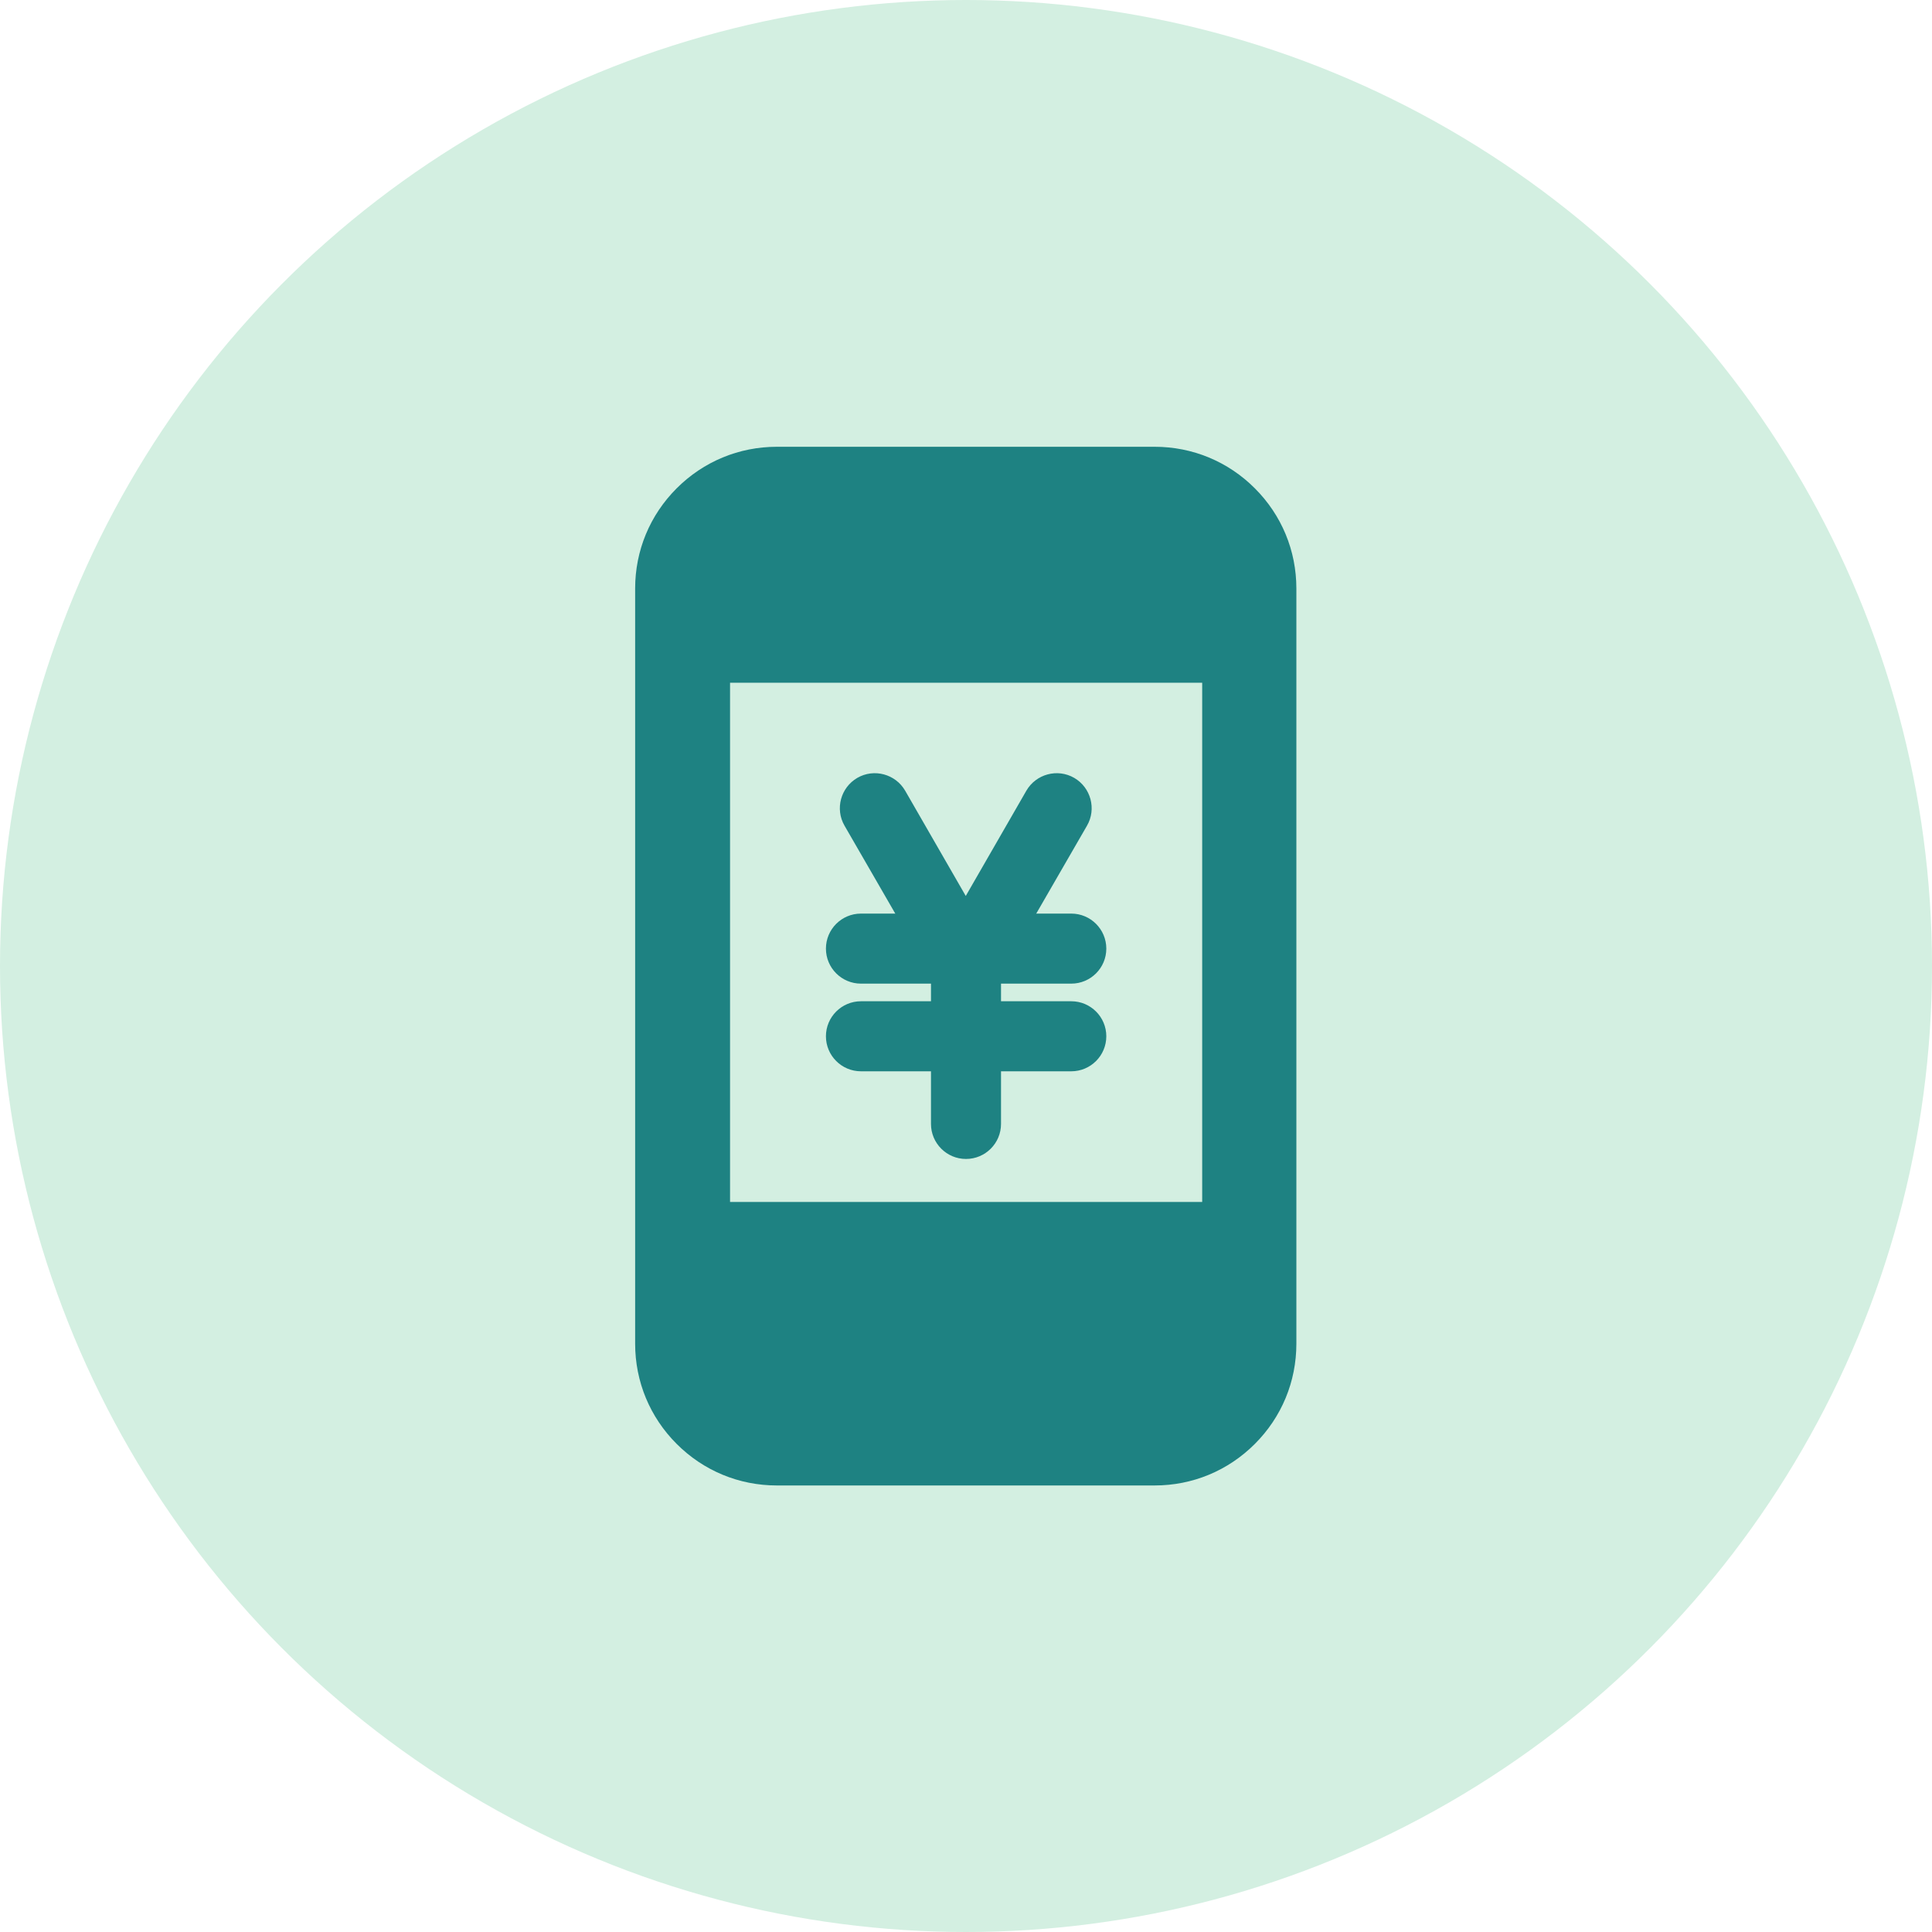
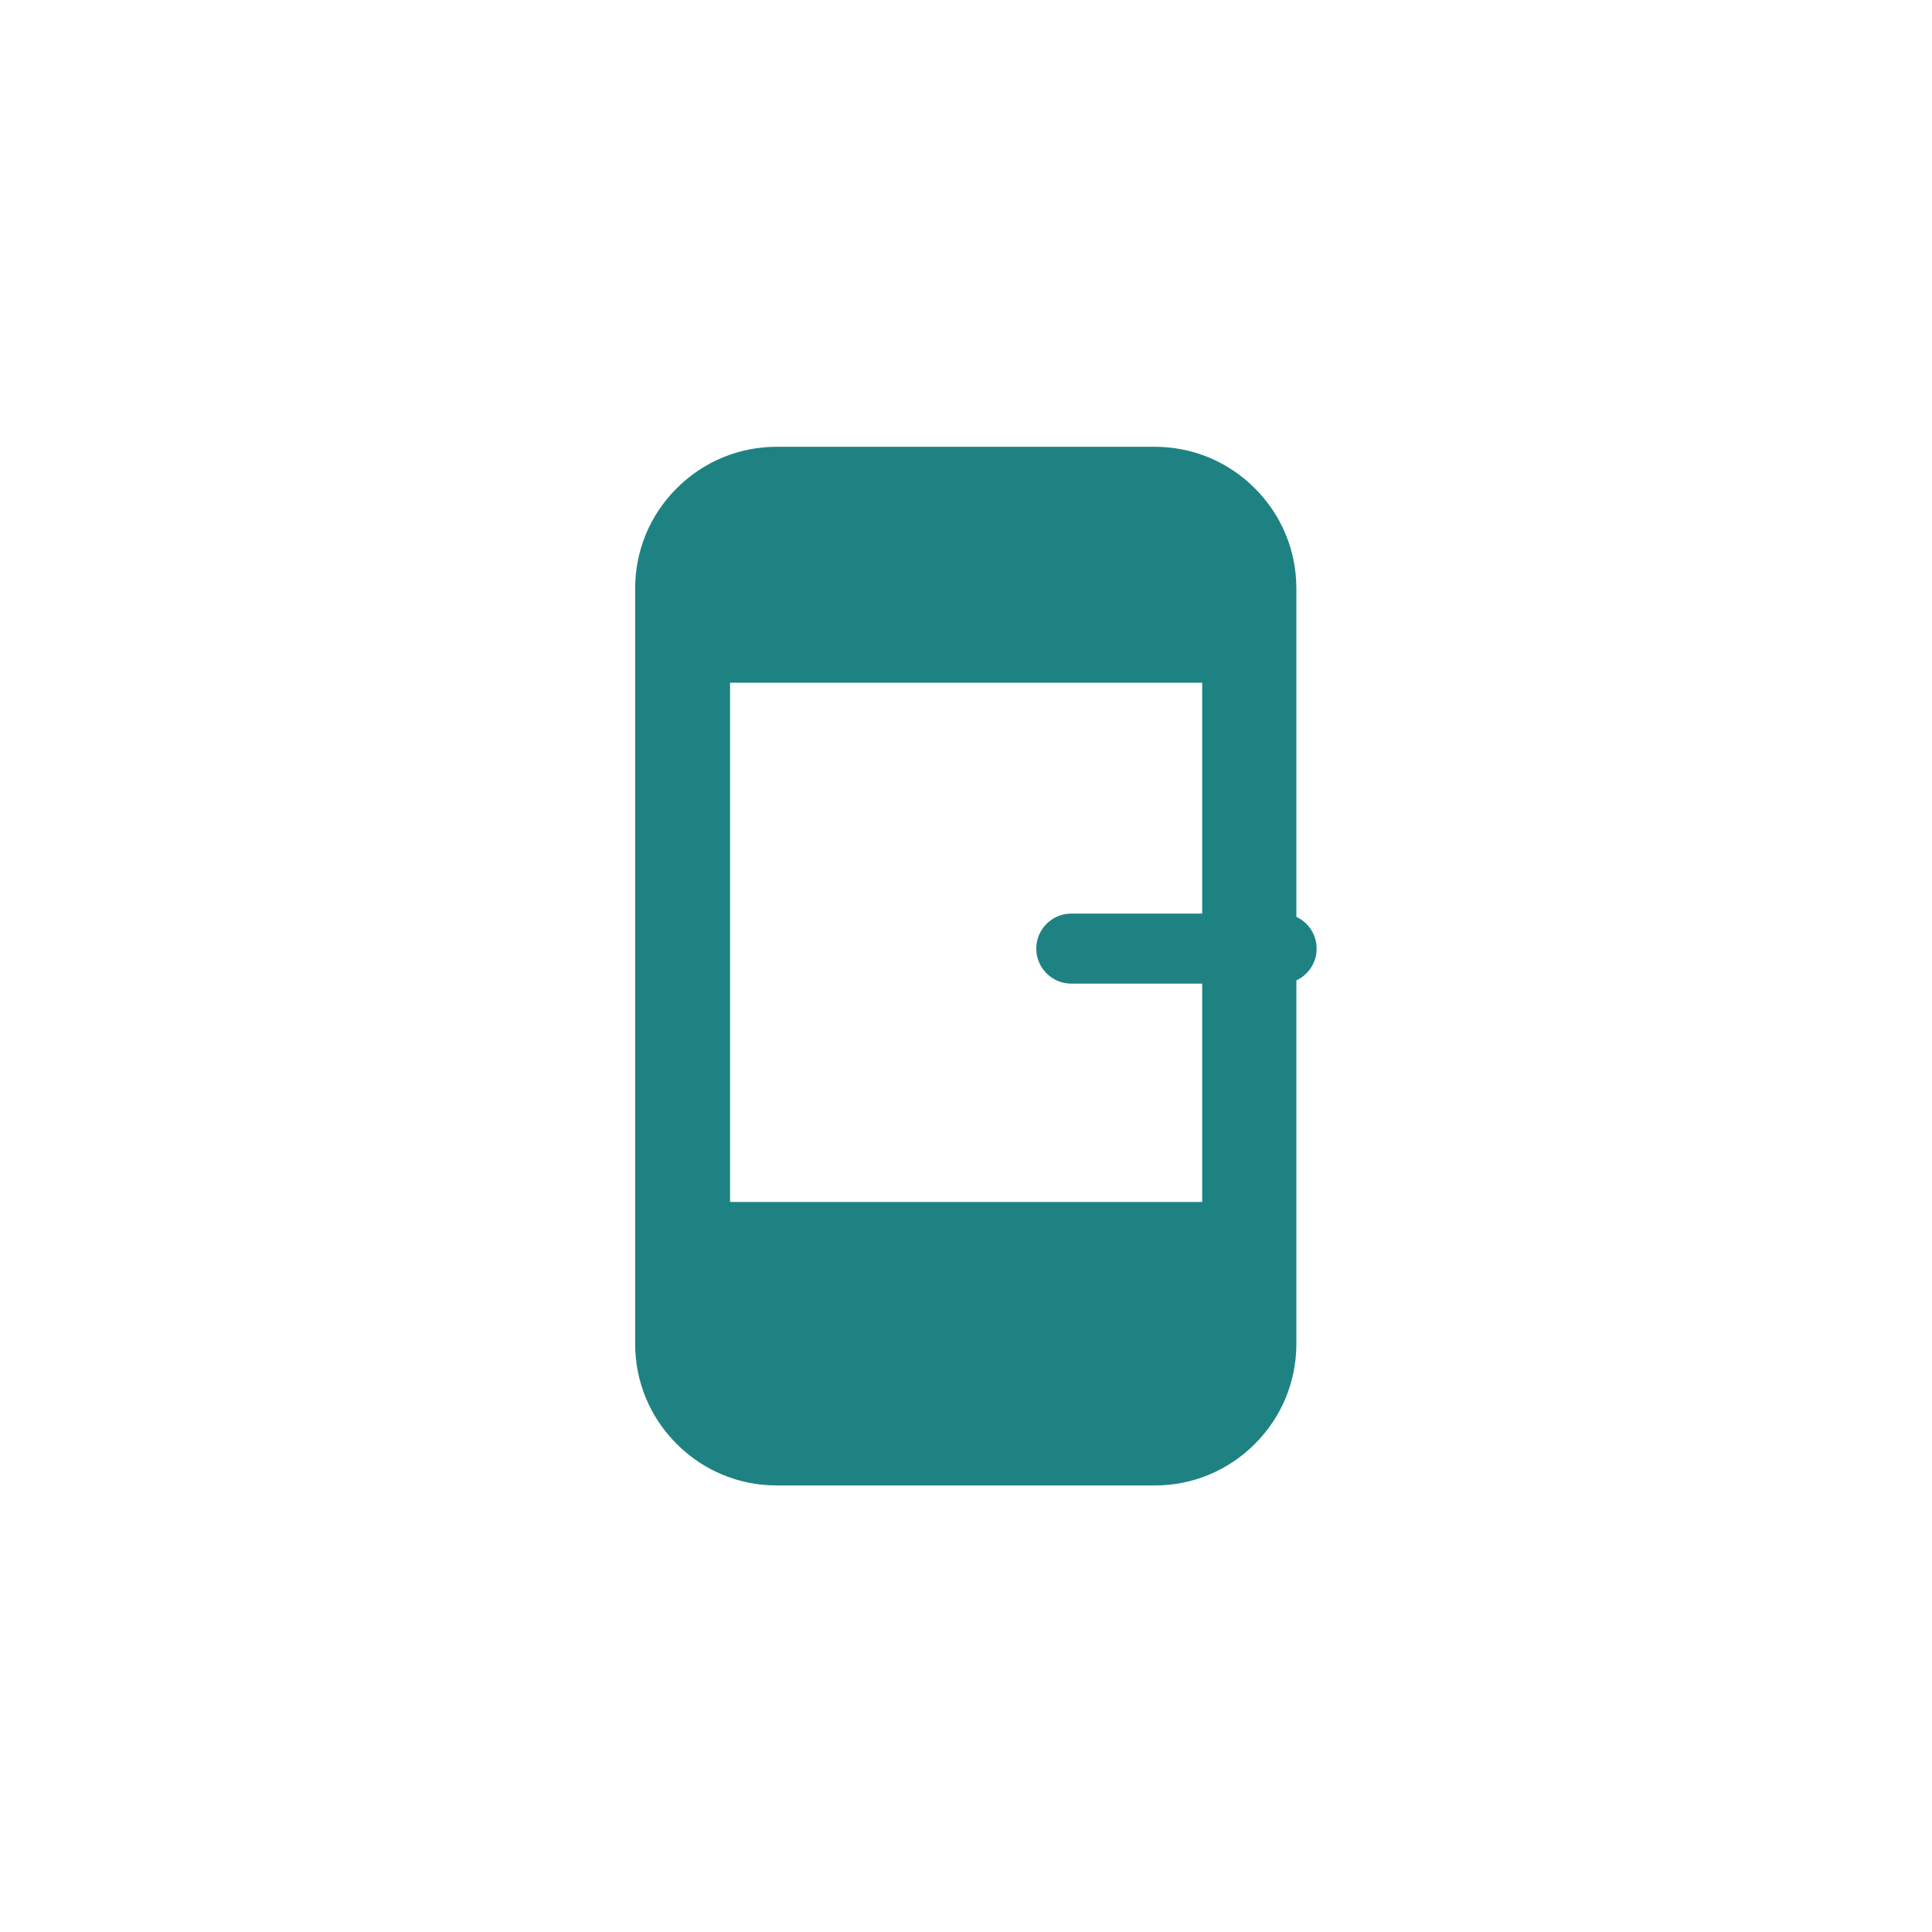
<svg xmlns="http://www.w3.org/2000/svg" id="uuid-307e8608-975a-4699-a09d-d28db104385d" data-name="レイヤー 1" viewBox="0 0 80 80">
  <defs>
    <style>
      .uuid-52581ec2-8f0c-49c6-bc1e-23a4b99b680b {
        fill: #1e8282;
      }

      .uuid-fb38acc7-a124-4107-837c-bdd64a420c92 {
        fill: #d3efe1;
      }
    </style>
  </defs>
-   <circle class="uuid-fb38acc7-a124-4107-837c-bdd64a420c92" cx="40" cy="40" r="40" />
  <g>
    <g>
-       <path class="uuid-52581ec2-8f0c-49c6-bc1e-23a4b99b680b" d="M40,41.45c-.52,0-1-.28-1.26-.73l-3.77-6.53c-.4-.69-.16-1.58.53-1.98.69-.4,1.58-.16,1.98.53l2.51,4.36,2.51-4.36c.4-.69,1.29-.93,1.98-.53.69.4.93,1.29.53,1.98l-3.77,6.53c-.26.45-.74.73-1.26.73Z" />
-       <path class="uuid-52581ec2-8f0c-49c6-bc1e-23a4b99b680b" d="M40,47.99c-.8,0-1.45-.65-1.45-1.45v-6.53c0-.8.65-1.45,1.45-1.45s1.45.65,1.45,1.45v6.53c0,.8-.65,1.45-1.45,1.45Z" />
-       <path class="uuid-52581ec2-8f0c-49c6-bc1e-23a4b99b680b" d="M44.36,40.73h-8.71c-.8,0-1.45-.65-1.45-1.45s.65-1.45,1.45-1.45h8.71c.8,0,1.45.65,1.45,1.45s-.65,1.45-1.45,1.45Z" />
-       <path class="uuid-52581ec2-8f0c-49c6-bc1e-23a4b99b680b" d="M44.36,44.36h-8.71c-.8,0-1.45-.65-1.45-1.45s.65-1.45,1.45-1.45h8.71c.8,0,1.45.65,1.45,1.45s-.65,1.45-1.45,1.45Z" />
+       <path class="uuid-52581ec2-8f0c-49c6-bc1e-23a4b99b680b" d="M44.36,40.73c-.8,0-1.45-.65-1.45-1.45s.65-1.45,1.45-1.45h8.71c.8,0,1.45.65,1.45,1.45s-.65,1.45-1.45,1.45Z" />
    </g>
    <path class="uuid-52581ec2-8f0c-49c6-bc1e-23a4b99b680b" d="M51.96,20.22c-1.11-1.11-2.58-1.72-4.15-1.72h-15.64c-1.57,0-3.04.61-4.15,1.72-1.11,1.11-1.72,2.58-1.72,4.15v31.27c0,1.57.61,3.04,1.72,4.15,1.11,1.11,2.58,1.72,4.15,1.72h15.64c1.57,0,3.04-.61,4.15-1.72,1.11-1.11,1.72-2.58,1.72-4.15v-31.27c0-1.57-.61-3.04-1.72-4.15ZM30.23,28.27h19.55v21.5h-19.55v-21.5Z" />
  </g>
</svg>